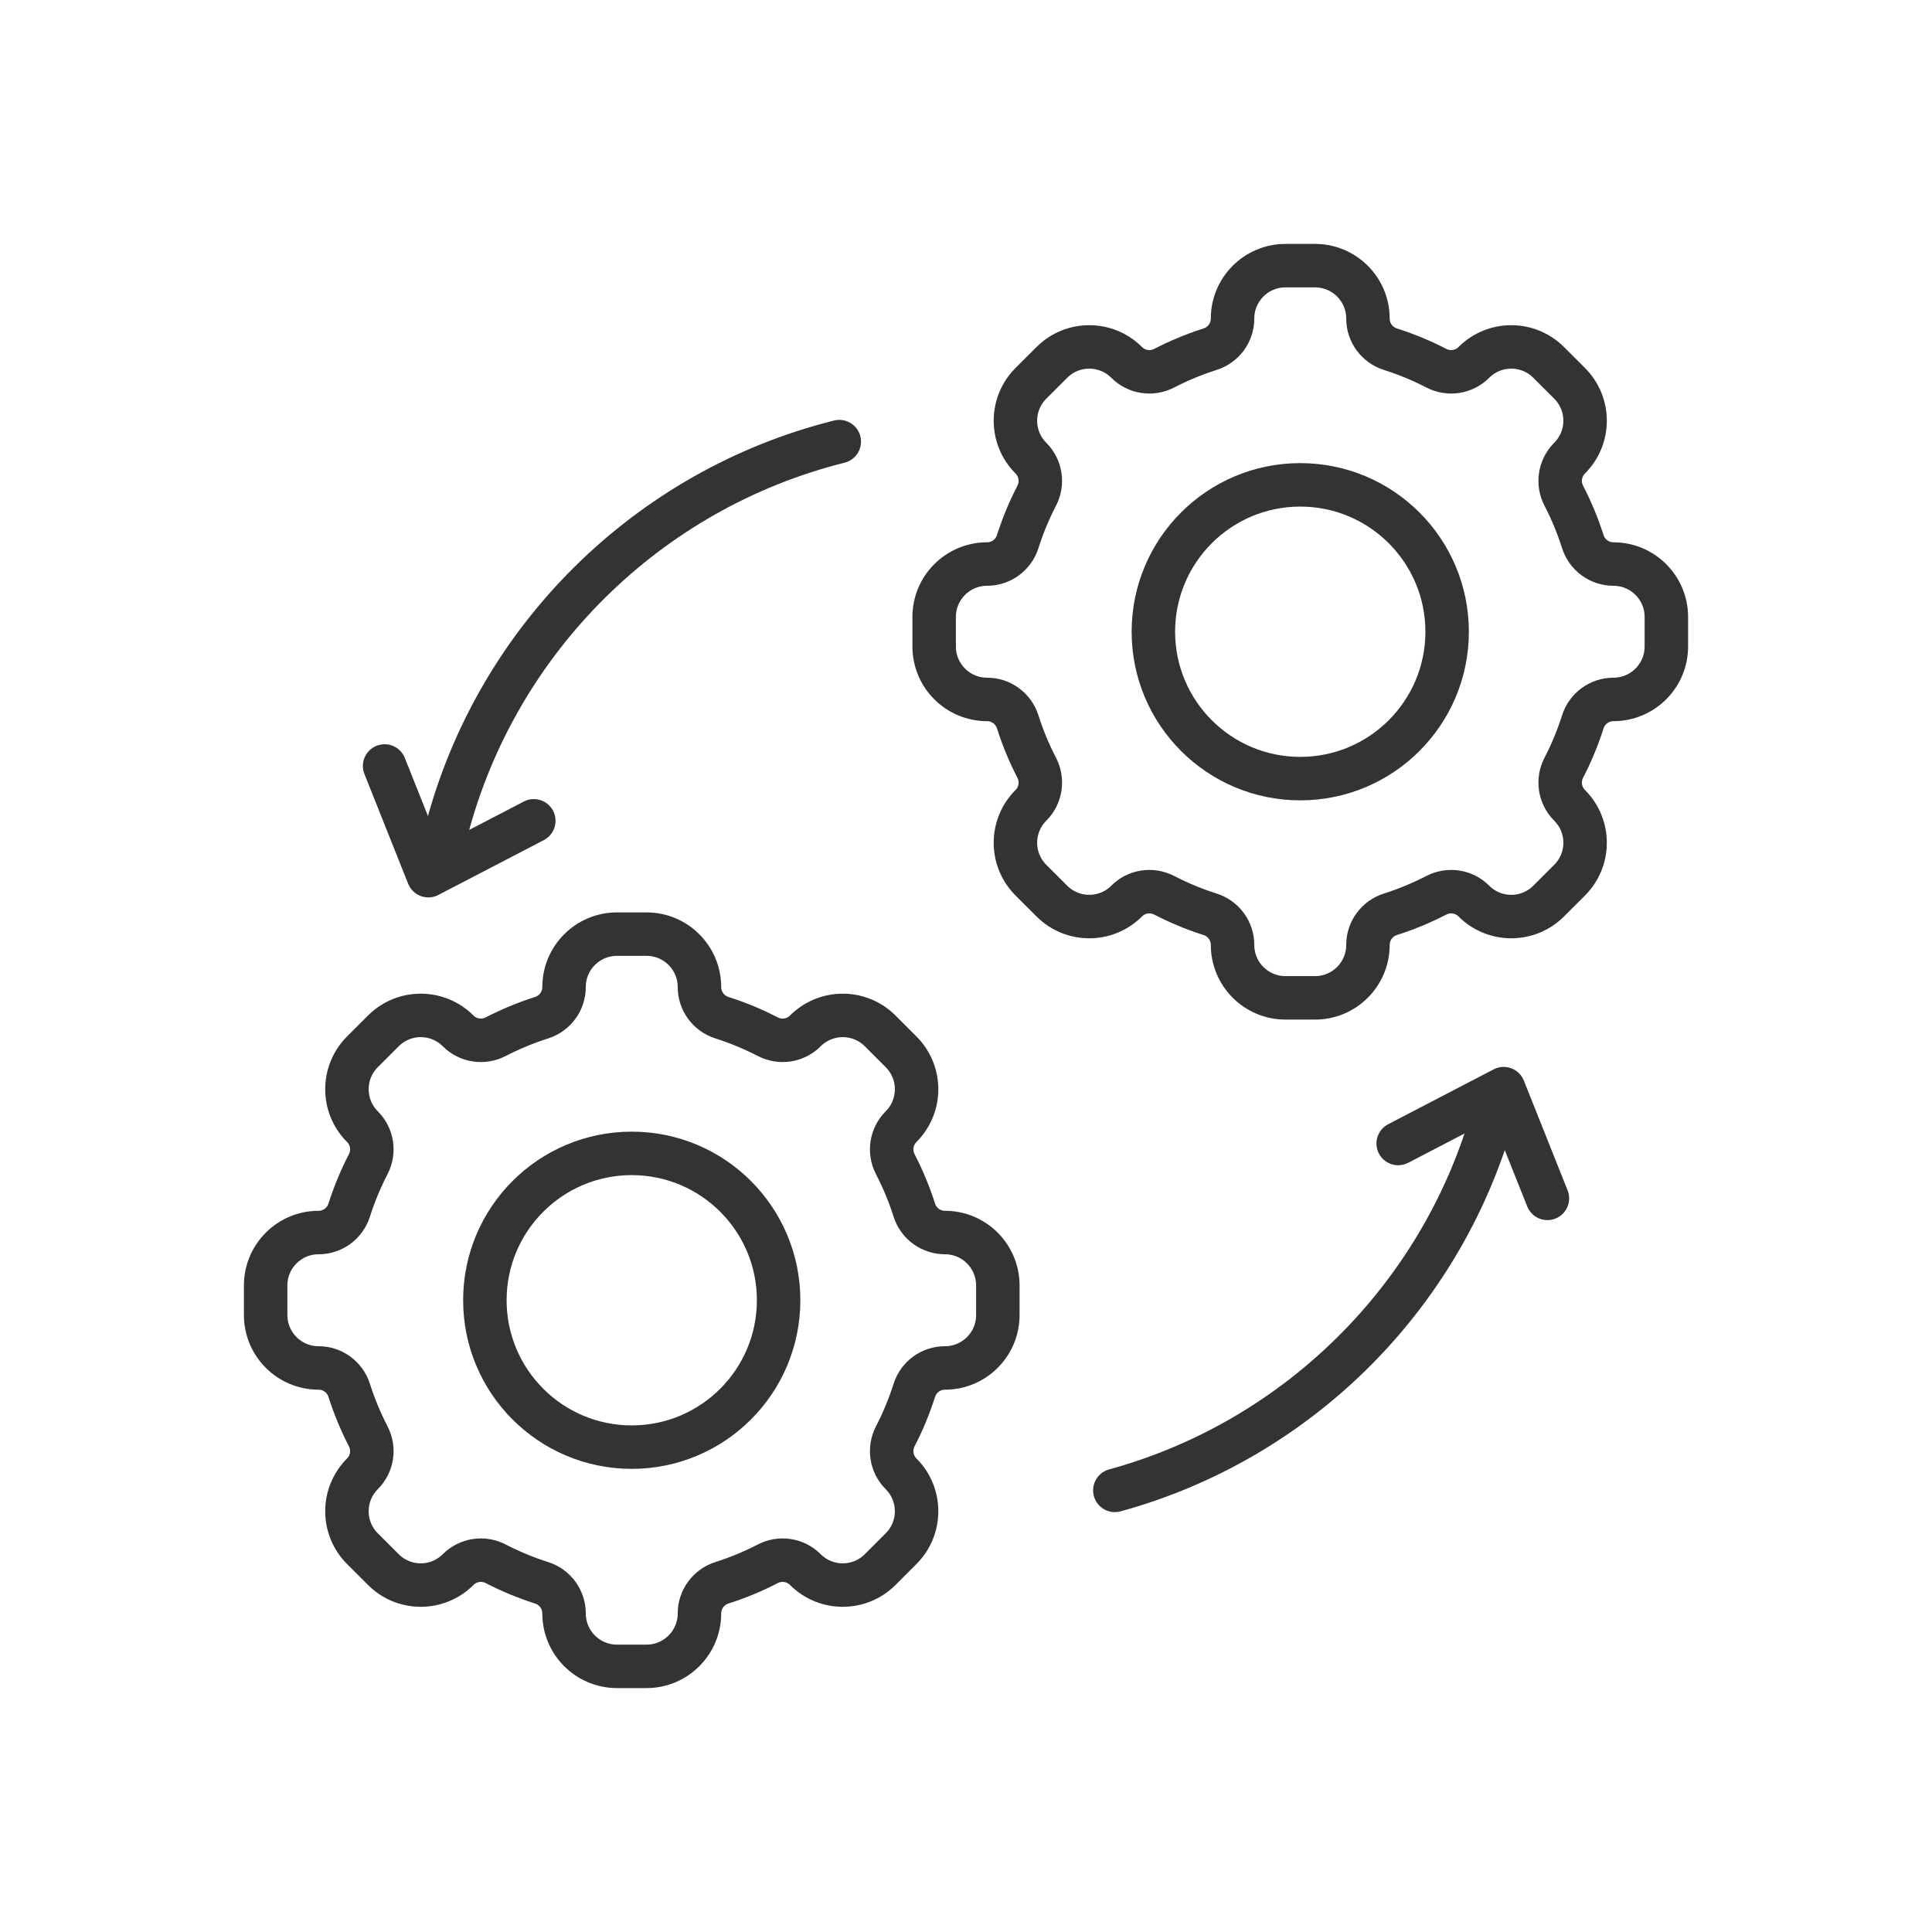
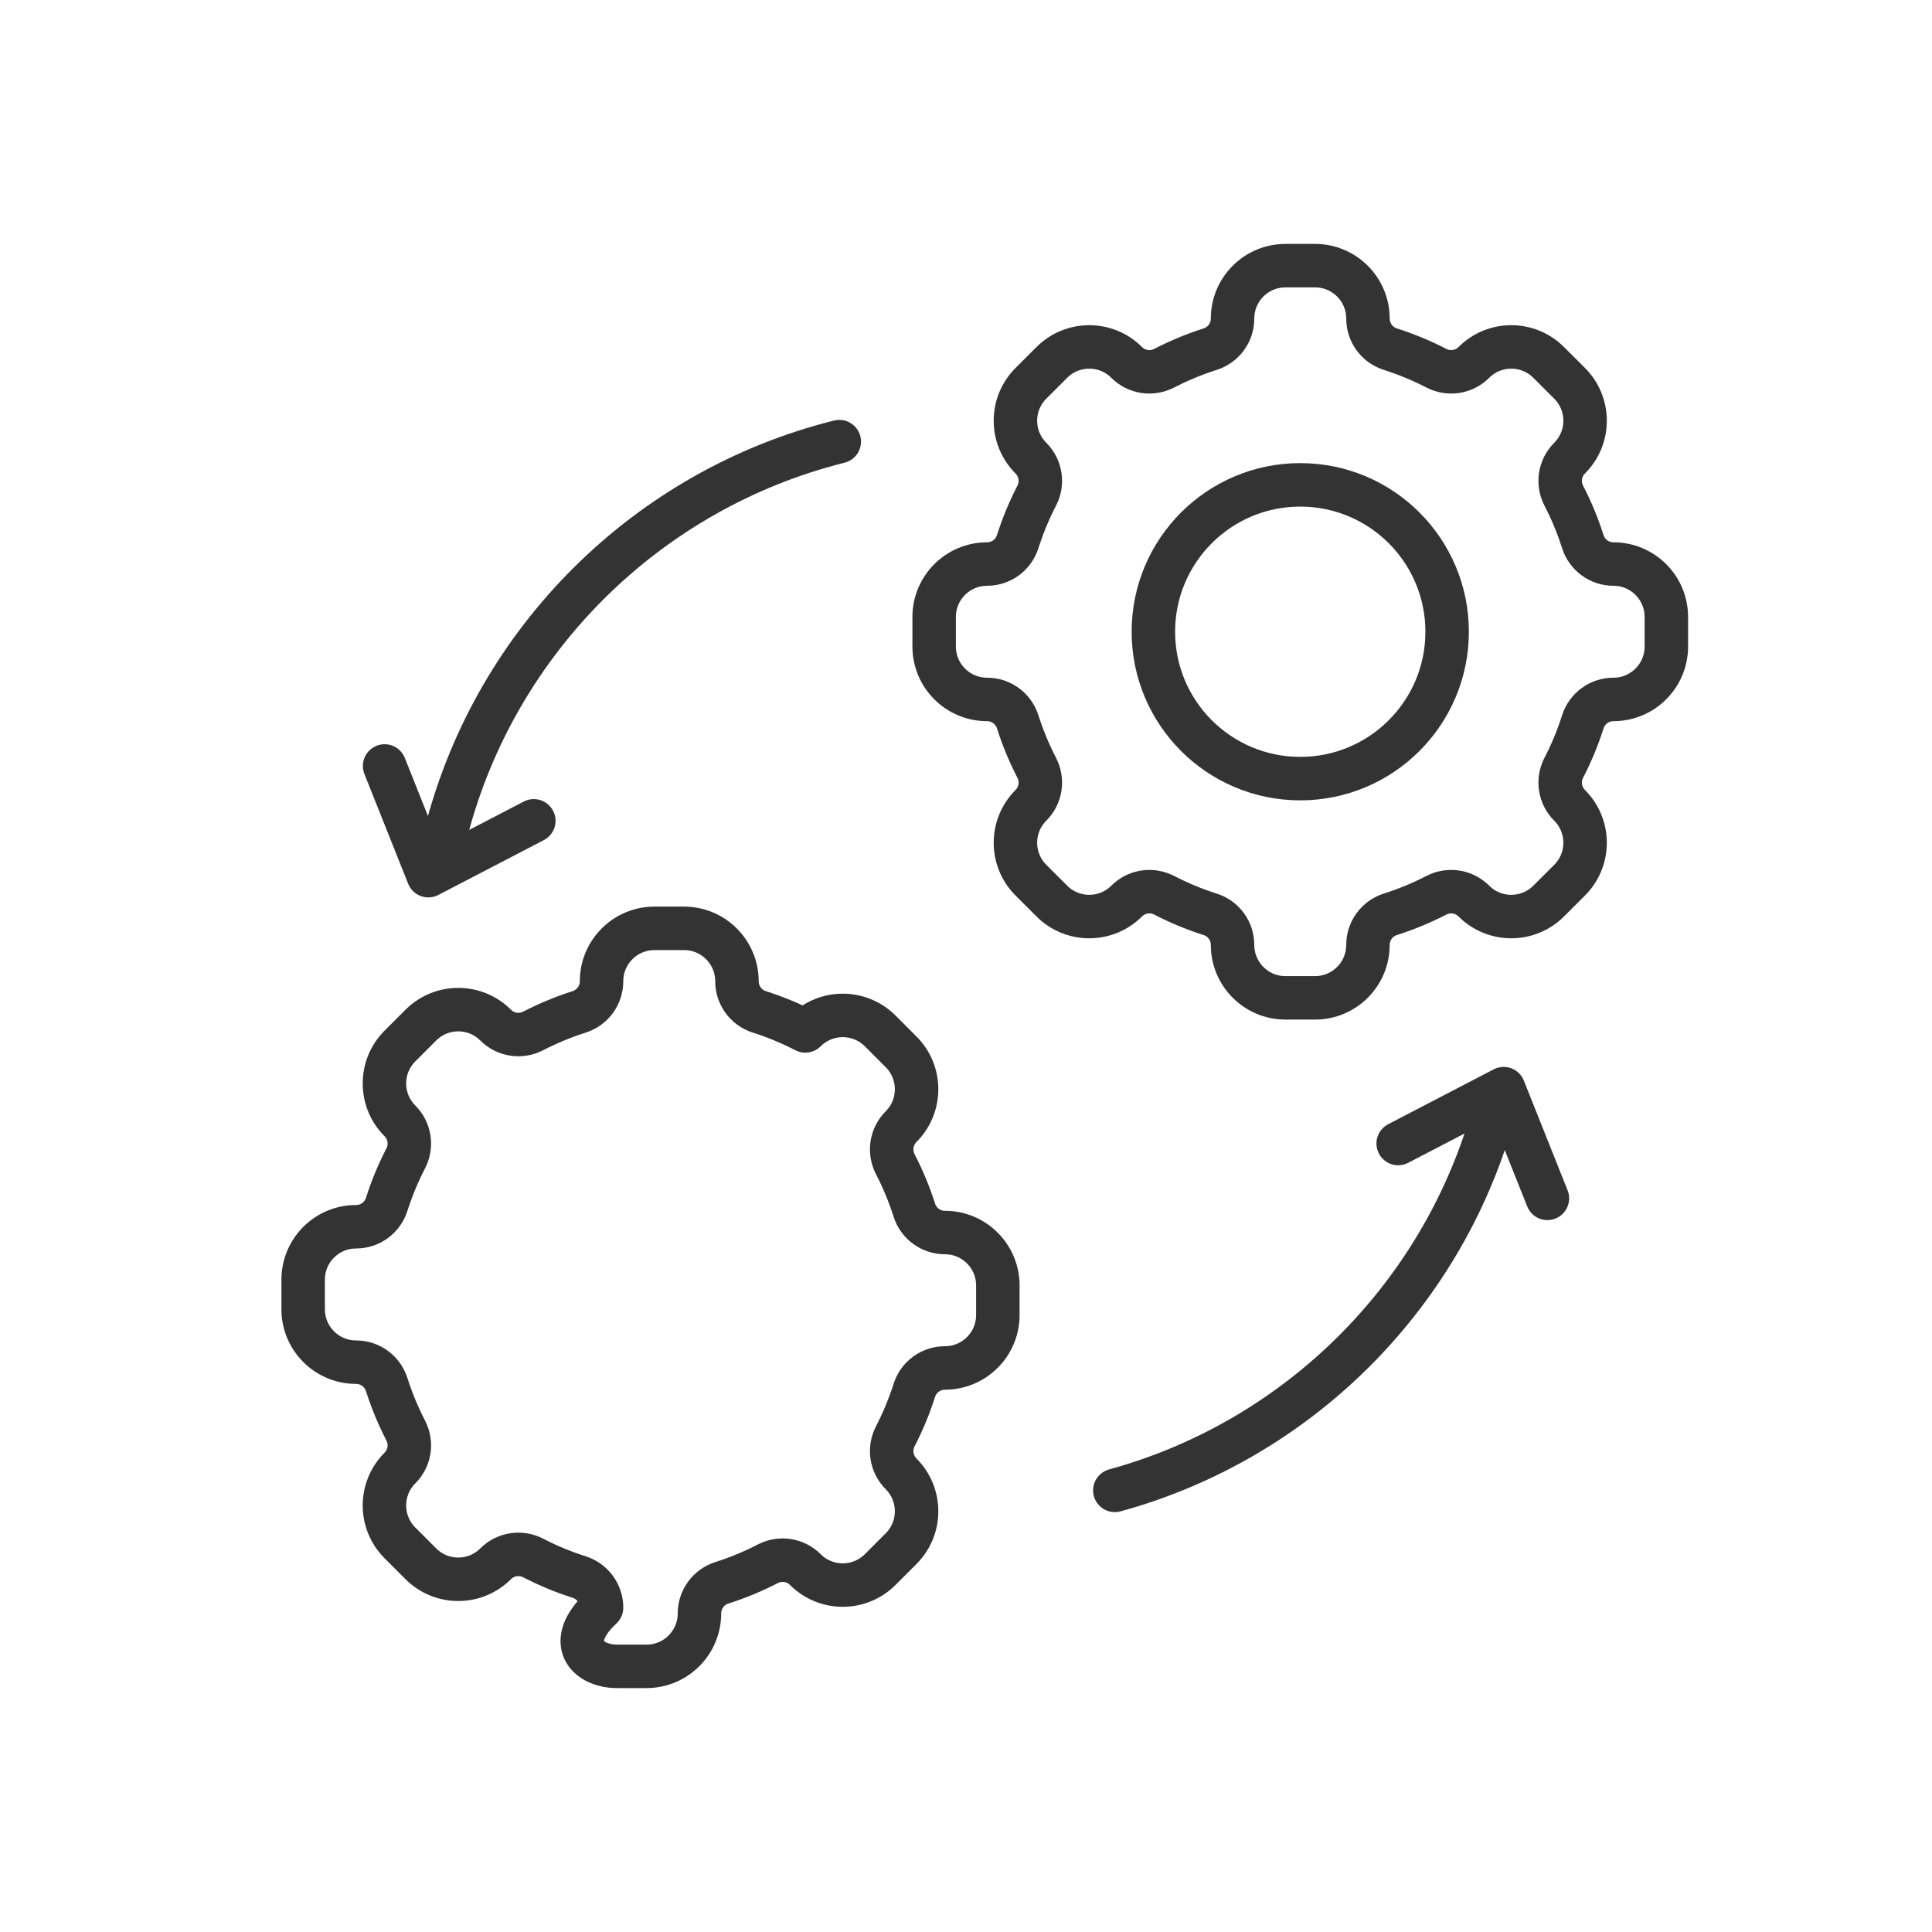
<svg xmlns="http://www.w3.org/2000/svg" version="1.1" id="レイヤー_1" x="0px" y="0px" width="200px" height="200px" viewBox="0 0 200 200" enable-background="new 0 0 200 200" xml:space="preserve">
  <g>
    <rect fill="none" width="200" height="200" />
    <g>
      <g>
        <path fill="none" stroke="#333333" stroke-width="4.5" stroke-linecap="round" stroke-linejoin="round" stroke-miterlimit="10" d="     M46.24,85.929c5.162-19.747,20.812-35.256,40.642-40.213" />
        <path fill="none" stroke="#333333" stroke-width="4.5" stroke-linecap="round" stroke-linejoin="round" stroke-miterlimit="10" d="     M154.5,115.607c-5.362,18.764-20.248,33.51-39.092,38.677" />
        <polyline fill="none" stroke="#333333" stroke-width="4.5" stroke-linecap="round" stroke-linejoin="round" stroke-miterlimit="10" points="     144.74,118.376 155.659,112.697 160.187,124.055    " />
        <polyline fill="none" stroke="#333333" stroke-width="4.5" stroke-linecap="round" stroke-linejoin="round" stroke-miterlimit="10" points="     55.26,84.972 44.341,90.648 39.815,79.293    " />
      </g>
      <g>
        <g>
          <path fill="none" stroke="#333333" stroke-width="4.5" stroke-linecap="round" stroke-linejoin="round" stroke-miterlimit="10" d="      M133.07,103.297h3.061c3.026,0,5.479-2.454,5.479-5.479l0,0c0-1.449,0.938-2.73,2.32-3.169c1.651-0.525,3.241-1.188,4.758-1.969      c1.289-0.667,2.856-0.43,3.884,0.597l0,0c2.139,2.14,5.607,2.14,7.746,0l2.166-2.162c2.139-2.14,2.139-5.607-0.002-7.747l0,0      c-1.025-1.027-1.268-2.595-0.601-3.885c0.787-1.515,1.446-3.106,1.971-4.757c0.44-1.382,1.721-2.321,3.17-2.321l0,0      c3.025,0,5.478-2.451,5.478-5.477v-3.061c0-3.024-2.452-5.478-5.478-5.478l0,0c-1.449,0-2.729-0.939-3.17-2.321      c-0.524-1.65-1.184-3.24-1.971-4.757c-0.667-1.289-0.425-2.857,0.601-3.884l0,0c2.141-2.14,2.141-5.607,0.002-7.747      l-2.166-2.162c-2.139-2.14-5.607-2.14-7.746,0l0,0c-1.027,1.026-2.595,1.264-3.884,0.597c-1.517-0.783-3.106-1.443-4.758-1.969      c-1.382-0.439-2.32-1.719-2.32-3.169l0,0c0-3.026-2.453-5.477-5.479-5.477h-3.061c-3.024,0-5.477,2.451-5.477,5.477l0,0      c0,1.451-0.937,2.73-2.32,3.169c-1.65,0.526-3.24,1.187-4.758,1.969c-1.288,0.667-2.857,0.429-3.882-0.597l0,0      c-2.14-2.14-5.607-2.14-7.747,0l-2.165,2.162c-2.14,2.14-2.14,5.607,0,7.747l0,0c1.026,1.026,1.267,2.595,0.601,3.884      c-0.786,1.517-1.445,3.107-1.97,4.757c-0.44,1.381-1.72,2.321-3.17,2.321l0,0c-3.026,0-5.479,2.453-5.479,5.478v3.061      c0,3.025,2.453,5.477,5.479,5.477l0,0c1.45,0,2.729,0.939,3.17,2.321c0.524,1.65,1.184,3.242,1.97,4.757      c0.666,1.29,0.426,2.858-0.601,3.885l0,0c-2.14,2.14-2.14,5.607,0,7.747l2.165,2.162c2.14,2.14,5.607,2.14,7.747,0l0,0      c1.024-1.027,2.594-1.264,3.884-0.597c1.516,0.782,3.105,1.444,4.756,1.969c1.384,0.438,2.32,1.72,2.32,3.169l0,0      C127.594,100.843,130.046,103.297,133.07,103.297z" />
          <circle fill="none" stroke="#333333" stroke-width="4.5" stroke-linecap="round" stroke-linejoin="round" stroke-miterlimit="10" cx="134.602" cy="65.397" r="15.205" />
        </g>
        <g>
-           <path fill="none" stroke="#333333" stroke-width="4.5" stroke-linecap="round" stroke-linejoin="round" stroke-miterlimit="10" d="      M63.869,172.5h3.059c3.026,0,5.479-2.453,5.479-5.478l0,0c0-1.45,0.938-2.729,2.32-3.171c1.652-0.524,3.24-1.186,4.758-1.969      c1.288-0.667,2.857-0.428,3.882,0.599l0,0c2.142,2.14,5.609,2.14,7.749,0l2.163-2.164c2.14-2.14,2.14-5.607,0-7.745v-0.002      c-1.026-1.026-1.265-2.593-0.601-3.882c0.786-1.518,1.445-3.106,1.972-4.758c0.438-1.384,1.72-2.32,3.168-2.32h0.002      c3.024,0,5.476-2.453,5.476-5.478v-3.061c0-3.025-2.451-5.479-5.476-5.479l0,0c-1.45,0-2.731-0.938-3.17-2.321      c-0.526-1.65-1.186-3.24-1.972-4.755c-0.664-1.291-0.426-2.859,0.601-3.885v-0.002c2.14-2.138,2.14-5.605,0-7.745l-2.163-2.164      c-2.14-2.14-5.607-2.14-7.749,0l0,0c-1.024,1.026-2.594,1.266-3.882,0.599c-1.518-0.783-3.105-1.443-4.758-1.969      c-1.382-0.441-2.32-1.72-2.32-3.171l0,0c0-3.024-2.452-5.478-5.479-5.478h-3.059c-3.026,0-5.479,2.453-5.479,5.478l0,0      c0,1.451-0.938,2.729-2.32,3.171c-1.649,0.525-3.239,1.186-4.756,1.969c-1.291,0.667-2.858,0.428-3.886-0.599l0,0      c-2.139-2.14-5.605-2.14-7.744,0l-2.166,2.164c-2.137,2.14-2.137,5.607,0,7.745v0.002c1.027,1.025,1.268,2.594,0.601,3.883      c-0.785,1.517-1.444,3.106-1.971,4.757c-0.44,1.384-1.719,2.321-3.17,2.321l0,0c-3.025,0-5.478,2.453-5.478,5.479v3.061      c0,3.024,2.452,5.478,5.478,5.478l0,0c1.451,0,2.729,0.937,3.17,2.32c0.526,1.651,1.186,3.24,1.971,4.758      c0.667,1.289,0.427,2.855-0.601,3.882v0.002c-2.137,2.138-2.137,5.605,0,7.745l2.166,2.164c2.139,2.14,5.605,2.14,7.744,0l0,0      c1.027-1.026,2.595-1.266,3.886-0.599c1.517,0.783,3.106,1.444,4.756,1.969c1.382,0.441,2.32,1.721,2.32,3.171l0,0      C58.39,170.047,60.843,172.5,63.869,172.5z" />
-           <circle fill="none" stroke="#333333" stroke-width="4.5" stroke-linecap="round" stroke-linejoin="round" stroke-miterlimit="10" cx="65.398" cy="134.602" r="15.204" />
+           <path fill="none" stroke="#333333" stroke-width="4.5" stroke-linecap="round" stroke-linejoin="round" stroke-miterlimit="10" d="      M63.869,172.5h3.059c3.026,0,5.479-2.453,5.479-5.478l0,0c0-1.45,0.938-2.729,2.32-3.171c1.652-0.524,3.24-1.186,4.758-1.969      c1.288-0.667,2.857-0.428,3.882,0.599l0,0c2.142,2.14,5.609,2.14,7.749,0l2.163-2.164c2.14-2.14,2.14-5.607,0-7.745v-0.002      c-1.026-1.026-1.265-2.593-0.601-3.882c0.786-1.518,1.445-3.106,1.972-4.758c0.438-1.384,1.72-2.32,3.168-2.32h0.002      c3.024,0,5.476-2.453,5.476-5.478v-3.061c0-3.025-2.451-5.479-5.476-5.479l0,0c-1.45,0-2.731-0.938-3.17-2.321      c-0.526-1.65-1.186-3.24-1.972-4.755c-0.664-1.291-0.426-2.859,0.601-3.885v-0.002c2.14-2.138,2.14-5.605,0-7.745l-2.163-2.164      c-2.14-2.14-5.607-2.14-7.749,0l0,0c-1.518-0.783-3.105-1.443-4.758-1.969      c-1.382-0.441-2.32-1.72-2.32-3.171l0,0c0-3.024-2.452-5.478-5.479-5.478h-3.059c-3.026,0-5.479,2.453-5.479,5.478l0,0      c0,1.451-0.938,2.729-2.32,3.171c-1.649,0.525-3.239,1.186-4.756,1.969c-1.291,0.667-2.858,0.428-3.886-0.599l0,0      c-2.139-2.14-5.605-2.14-7.744,0l-2.166,2.164c-2.137,2.14-2.137,5.607,0,7.745v0.002c1.027,1.025,1.268,2.594,0.601,3.883      c-0.785,1.517-1.444,3.106-1.971,4.757c-0.44,1.384-1.719,2.321-3.17,2.321l0,0c-3.025,0-5.478,2.453-5.478,5.479v3.061      c0,3.024,2.452,5.478,5.478,5.478l0,0c1.451,0,2.729,0.937,3.17,2.32c0.526,1.651,1.186,3.24,1.971,4.758      c0.667,1.289,0.427,2.855-0.601,3.882v0.002c-2.137,2.138-2.137,5.605,0,7.745l2.166,2.164c2.139,2.14,5.605,2.14,7.744,0l0,0      c1.027-1.026,2.595-1.266,3.886-0.599c1.517,0.783,3.106,1.444,4.756,1.969c1.382,0.441,2.32,1.721,2.32,3.171l0,0      C58.39,170.047,60.843,172.5,63.869,172.5z" />
        </g>
      </g>
    </g>
  </g>
</svg>